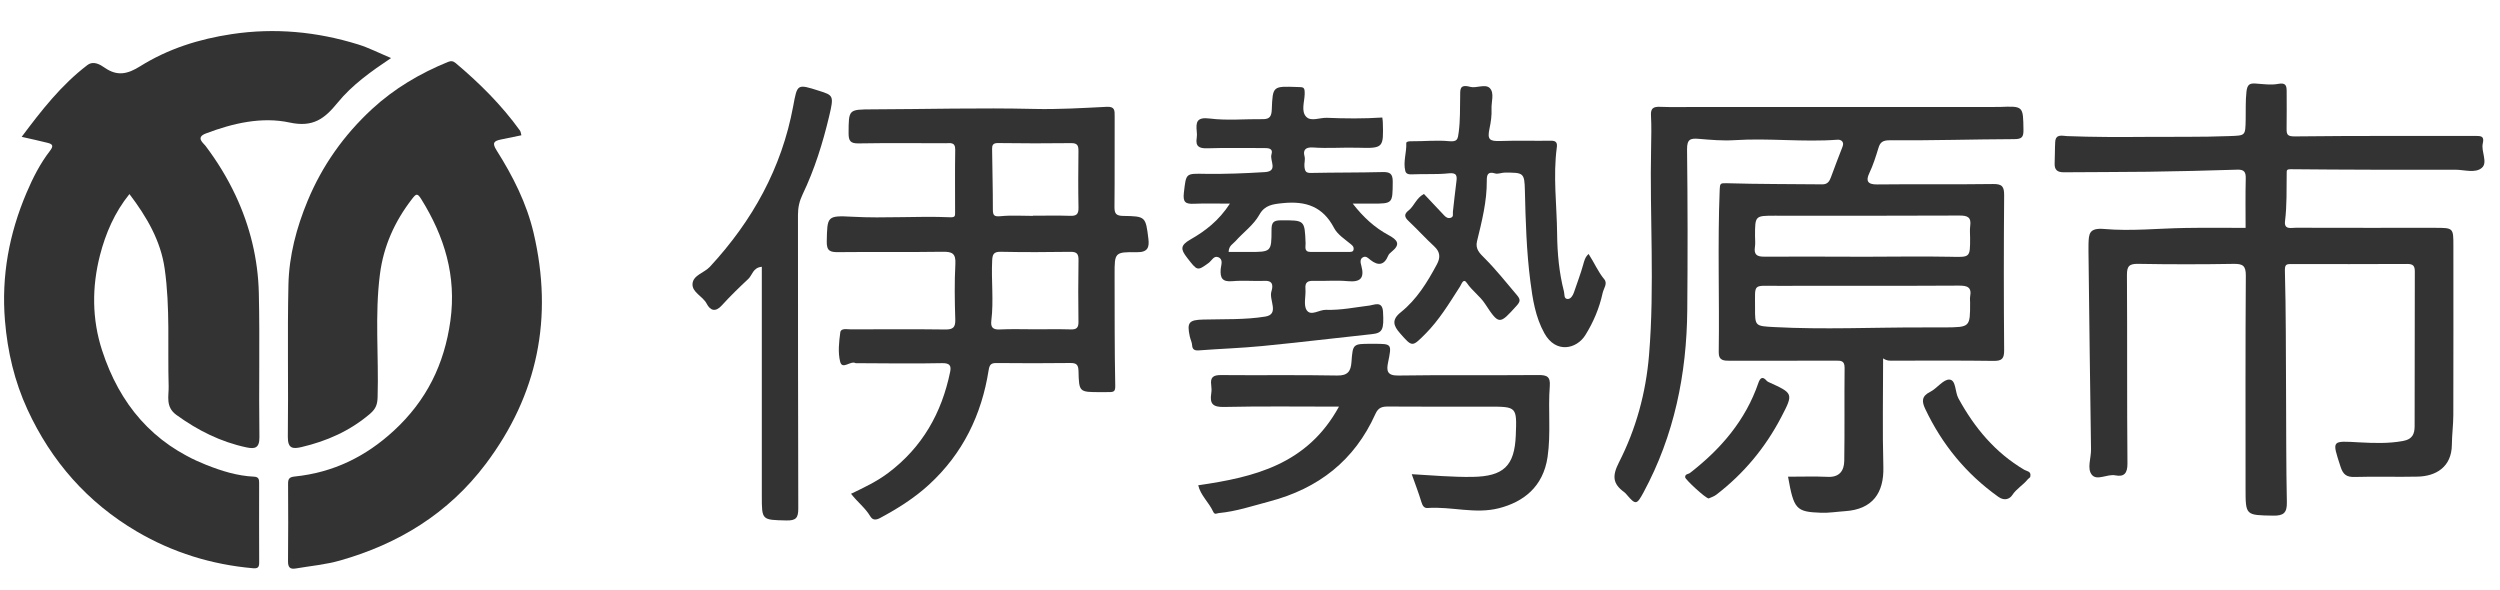
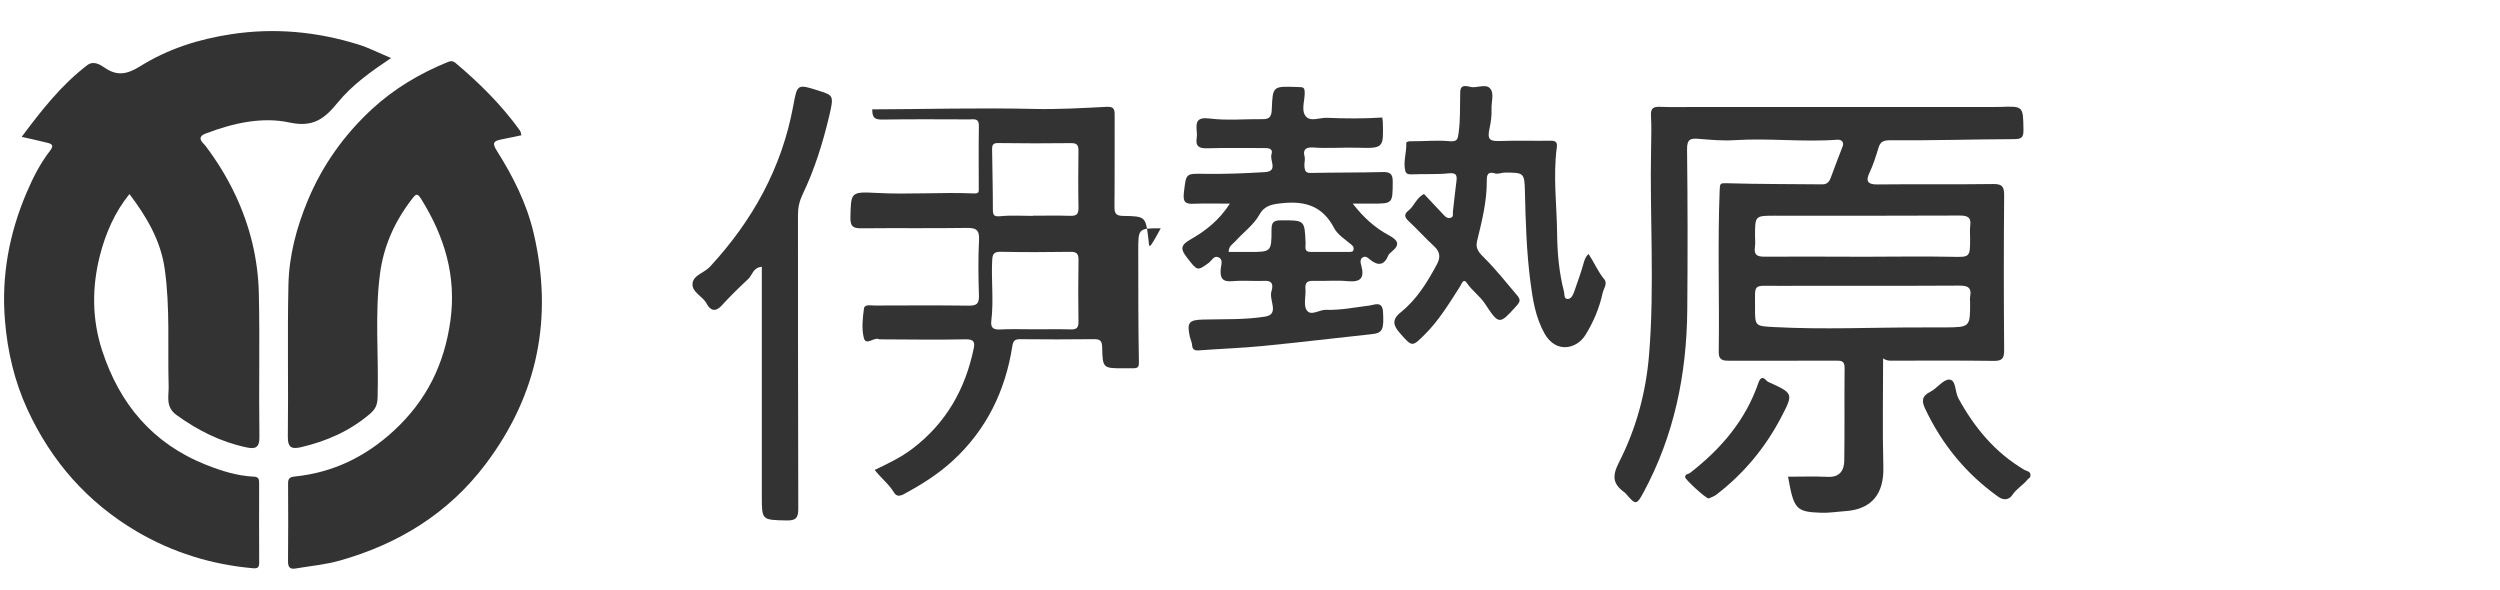
<svg xmlns="http://www.w3.org/2000/svg" version="1.1" x="0px" y="0px" width="161px" height="38px" viewBox="-0.263 -2 161 38" enable-background="new -0.263 -2 161 38" xml:space="preserve">
  <defs>
</defs>
  <path fill="#333333" d="M1.133,6.813C2.408,5.108,3.685,3.47,5.361,2.194C5.763,1.89,6.193,2.163,6.493,2.37  C7.305,2.931,7.971,2.763,8.759,2.27c1.805-1.129,3.794-1.757,5.909-2.074c2.773-0.415,5.472-0.157,8.128,0.664  c0.693,0.214,1.348,0.553,2.126,0.878c-1.3,0.871-2.512,1.734-3.444,2.877c-0.83,1.016-1.564,1.604-3.083,1.277  c-1.794-0.389-3.656,0.039-5.406,0.705c-0.674,0.256-0.148,0.622-0.021,0.791c0.754,1,1.402,2.053,1.936,3.189  c0.94,2.004,1.453,4.117,1.502,6.313c0.069,3.085-0.008,6.172,0.037,9.258c0.01,0.722-0.308,0.774-0.831,0.664  c-1.662-0.352-3.136-1.092-4.514-2.09c-0.724-0.523-0.482-1.23-0.5-1.844c-0.072-2.527,0.103-5.067-0.257-7.582  c-0.256-1.797-1.155-3.332-2.268-4.799c-0.95,1.175-1.534,2.526-1.899,3.947c-0.522,2.039-0.519,4.107,0.139,6.126  c1.124,3.452,3.261,6,6.697,7.365c0.996,0.396,2.008,0.712,3.084,0.762c0.298,0.013,0.331,0.166,0.331,0.397  c-0.002,1.712-0.006,3.423,0.003,5.135c0.002,0.305-0.085,0.395-0.405,0.365c-2.667-0.236-5.169-1.013-7.471-2.363  c-3.176-1.865-5.513-4.527-7.047-7.859c-0.831-1.805-1.284-3.718-1.449-5.727c-0.236-2.88,0.269-5.592,1.388-8.226  c0.406-0.957,0.873-1.88,1.507-2.7C3.2,7.397,3.133,7.283,2.807,7.2C2.276,7.065,1.741,6.952,1.133,6.813" />
  <path fill="#333333" d="M33.315,6.712c-0.447,0.092-0.887,0.183-1.327,0.274c-0.458,0.096-0.57,0.224-0.266,0.704  c1.044,1.654,1.93,3.395,2.38,5.316c1.272,5.436,0.282,10.409-3.091,14.881c-2.395,3.176-5.605,5.142-9.386,6.213  c-0.924,0.262-1.897,0.348-2.849,0.511c-0.368,0.063-0.495-0.085-0.491-0.468c0.019-1.66,0.012-3.32,0.004-4.98  c-0.002-0.307,0.061-0.438,0.419-0.475c2.473-0.252,4.576-1.27,6.411-2.969c2.087-1.93,3.235-4.262,3.623-7.063  c0.399-2.881-0.379-5.424-1.875-7.83c-0.254-0.408-0.331-0.356-0.601-0.007c-1.11,1.438-1.829,3.029-2.061,4.836  c-0.339,2.63-0.072,5.271-0.15,7.904c-0.013,0.445-0.086,0.745-0.489,1.089c-1.297,1.105-2.777,1.758-4.406,2.141  c-0.553,0.13-0.896,0.116-0.887-0.66c0.042-3.268-0.034-6.537,0.039-9.803c0.041-1.862,0.52-3.667,1.235-5.392  c0.942-2.273,2.342-4.243,4.144-5.908c1.433-1.323,3.095-2.304,4.901-3.04c0.191-0.077,0.332-0.057,0.491,0.076  c1.539,1.296,2.957,2.705,4.136,4.342C33.276,6.484,33.282,6.6,33.315,6.712" />
-   <path fill="#333333" d="M144.354,12.675c0-1.049-0.018-2.112,0.009-3.174c0.01-0.426-0.098-0.591-0.555-0.574  c-1.918,0.063-3.839,0.106-5.759,0.134c-1.794,0.026-3.591,0.015-5.388,0.034c-0.424,0.005-0.627-0.147-0.605-0.588  c0.023-0.455,0.009-0.912,0.036-1.367c0.032-0.537,0.466-0.387,0.759-0.375c1.688,0.066,3.382,0.066,5.064,0.051  c1.799-0.016,3.602,0.018,5.402-0.052c1.035-0.04,1.022-0.005,1.042-1.083c0.011-0.591-0.016-1.18,0.05-1.775  c0.05-0.463,0.203-0.555,0.604-0.525c0.48,0.034,0.978,0.109,1.44,0.021c0.475-0.088,0.545,0.098,0.545,0.467  c0,0.805,0.01,1.607-0.004,2.412c-0.006,0.401,0.061,0.51,0.551,0.504c3.89-0.046,7.779-0.026,11.669-0.029  c0.328,0,0.519,0.032,0.415,0.478c-0.121,0.521,0.336,1.218-0.053,1.568c-0.42,0.378-1.14,0.126-1.727,0.128  c-3.526,0.006-7.053,0.004-10.578-0.032c-0.29-0.003-0.268,0.083-0.271,0.255c-0.013,1.031,0.019,2.063-0.108,3.094  c-0.068,0.563,0.4,0.419,0.697,0.42c2.982,0.009,5.965,0.005,8.947,0.005c1.199,0,1.199,0,1.199,1.162  c0,3.63,0.006,7.261-0.004,10.891c-0.002,0.64-0.089,1.278-0.094,1.918c-0.014,1.429-1.021,2.026-2.201,2.052  c-1.349,0.032-2.698-0.02-4.045,0.022c-0.537,0.017-0.761-0.155-0.924-0.664c-0.563-1.741-0.59-1.659,1.243-1.563  c0.911,0.048,1.846,0.081,2.776-0.089c0.628-0.115,0.751-0.471,0.753-0.955c0.011-3.318,0.001-6.638,0.012-9.957  c0.002-0.368-0.112-0.491-0.485-0.489c-2.489,0.013-4.979,0.009-7.469,0.005c-0.341-0.002-0.424,0.037-0.412,0.47  c0.07,2.573,0.059,5.149,0.074,7.726c0.014,2.378,0.002,4.757,0.052,7.135c0.016,0.697-0.215,0.885-0.889,0.872  c-1.771-0.032-1.771-0.005-1.771-1.764c0-4.563-0.014-9.129,0.017-13.692c0.004-0.629-0.185-0.768-0.779-0.758  c-2.048,0.035-4.097,0.035-6.145-0.001c-0.577-0.01-0.737,0.136-0.732,0.726c0.027,4.045-0.004,8.09,0.033,12.135  c0.005,0.643-0.23,0.867-0.775,0.76c-0.529-0.104-1.186,0.367-1.516-0.035c-0.33-0.401-0.045-1.078-0.055-1.635  c-0.066-4.255-0.111-8.511-0.164-12.767c-0.001-0.155-0.004-0.311,0.002-0.467c0.021-0.649,0.031-1.049,1.013-0.963  c1.729,0.151,3.487-0.04,5.234-0.066C141.755,12.659,143.024,12.675,144.354,12.675" />
-   <path fill="#333333" d="M85.966,24.187c-2.594,0-5-0.033-7.403,0.021c-0.716,0.017-0.927-0.206-0.823-0.864  c0.028-0.177,0.025-0.365,0-0.543c-0.073-0.512,0.135-0.652,0.642-0.646c2.489,0.024,4.979-0.019,7.467,0.029  c0.697,0.014,0.88-0.287,0.923-0.867c0.086-1.176,0.089-1.175,1.284-1.175c0.052,0,0.104,0,0.155,0c1.17,0,1.162-0.001,0.918,1.201  c-0.102,0.505-0.087,0.854,0.653,0.842c3.008-0.047,6.016-0.005,9.023-0.032c0.56-0.005,0.785,0.105,0.738,0.715  c-0.119,1.516,0.081,3.033-0.142,4.559c-0.285,1.951-1.584,2.903-3.12,3.3c-1.537,0.397-3.07-0.12-4.606-0.011  c-0.237,0.016-0.331-0.16-0.4-0.386c-0.175-0.577-0.392-1.14-0.622-1.792c1.338,0.076,2.622,0.194,3.914,0.174  c1.992-0.033,2.709-0.695,2.787-2.678c0.071-1.846,0.071-1.846-1.763-1.846c-2.152,0-4.304,0.009-6.456-0.007  c-0.396-0.002-0.637,0.065-0.822,0.478c-1.348,3-3.666,4.805-6.841,5.639c-1.08,0.285-2.132,0.641-3.25,0.745  c-0.132,0.012-0.254,0.136-0.361-0.099c-0.273-0.594-0.81-1.046-0.958-1.692C80.507,28.729,83.924,27.919,85.966,24.187" />
  <path fill="#333333" d="M102.042,14.355c0.364,0.553,0.603,1.142,1.01,1.63c0.23,0.275-0.041,0.591-0.104,0.879  c-0.21,0.972-0.595,1.885-1.119,2.723c-0.552,0.882-1.89,1.212-2.632-0.123c-0.585-1.055-0.757-2.197-0.906-3.353  c-0.249-1.935-0.306-3.882-0.351-5.831c-0.026-1.161-0.09-1.163-1.286-1.165c-0.212,0-0.445,0.111-0.631,0.054  c-0.479-0.15-0.54,0.102-0.537,0.465c0.011,1.338-0.318,2.621-0.63,3.904c-0.125,0.514,0.195,0.794,0.492,1.092  c0.743,0.746,1.395,1.569,2.075,2.371c0.246,0.289,0.223,0.422-0.017,0.688c-1.104,1.224-1.126,1.253-2.036-0.129  c-0.333-0.505-0.827-0.833-1.162-1.329c-0.232-0.346-0.336,0.049-0.446,0.22c-0.688,1.071-1.345,2.167-2.255,3.075  c-0.835,0.836-0.824,0.826-1.607-0.063c-0.428-0.484-0.559-0.869,0.045-1.352c1.032-0.826,1.714-1.94,2.33-3.092  c0.227-0.424,0.218-0.79-0.167-1.146c-0.57-0.527-1.094-1.106-1.66-1.639c-0.271-0.254-0.302-0.443,0-0.68  c0.366-0.285,0.484-0.793,0.991-1.064c0.423,0.448,0.869,0.918,1.311,1.391c0.115,0.121,0.244,0.197,0.411,0.145  c0.209-0.064,0.125-0.251,0.143-0.391c0.075-0.633,0.135-1.268,0.22-1.898c0.055-0.402,0.05-0.635-0.501-0.574  c-0.75,0.083-1.514,0.027-2.271,0.063c-0.229,0.01-0.456,0.015-0.513-0.214c-0.15-0.596,0.09-1.192,0.062-1.795  c-0.004-0.099,0.167-0.123,0.316-0.12c0.813,0.009,1.633-0.083,2.438-0.005c0.557,0.053,0.564-0.138,0.625-0.588  c0.1-0.764,0.077-1.521,0.092-2.281c0.009-0.423-0.073-0.829,0.65-0.629c0.381,0.105,0.97-0.209,1.256,0.078  c0.313,0.314,0.093,0.887,0.114,1.346c0.018,0.421-0.039,0.836-0.129,1.252c-0.157,0.727-0.001,0.836,0.719,0.81  c1.082-0.04,2.165-0.001,3.247-0.018c0.333-0.006,0.405,0.151,0.368,0.424c-0.25,1.858,0,3.716,0.019,5.573  c0.013,1.244,0.125,2.493,0.44,3.711c0.049,0.191-0.018,0.477,0.239,0.484c0.19,0.007,0.333-0.211,0.404-0.422  c0.199-0.598,0.431-1.188,0.598-1.795C101.766,14.79,101.815,14.564,102.042,14.355" />
  <path fill="#333333" d="M48.796,15.181c-0.574,0.052-0.606,0.539-0.872,0.785c-0.587,0.549-1.166,1.11-1.705,1.705  c-0.415,0.458-0.747,0.32-0.971-0.113c-0.252-0.485-0.952-0.727-0.913-1.281c0.041-0.563,0.752-0.7,1.117-1.094  c2.74-2.96,4.626-6.353,5.366-10.342c0.267-1.441,0.246-1.445,1.662-0.995c0.923,0.293,0.972,0.305,0.654,1.643  c-0.411,1.727-0.939,3.424-1.709,5.029c-0.208,0.434-0.3,0.851-0.299,1.323c0.008,6.303-0.003,12.604,0.02,18.906  c0.002,0.608-0.15,0.785-0.766,0.77c-1.581-0.037-1.582-0.006-1.582-1.572V16.017V15.181z" />
  <path fill="#333333" d="M130.494,28.653c-0.001,0.121-0.116,0.146-0.171,0.217c-0.295,0.372-0.725,0.597-0.996,1.014  c-0.156,0.24-0.491,0.4-0.892,0.115c-2.077-1.479-3.631-3.376-4.716-5.672c-0.22-0.464-0.24-0.813,0.313-1.086  c0.449-0.224,0.852-0.819,1.249-0.796c0.433,0.025,0.351,0.791,0.575,1.202c1.033,1.894,2.365,3.498,4.246,4.609  C130.25,28.344,130.546,28.347,130.494,28.653" />
  <path fill="#333333" d="M109.776,30.1c-0.209-0.012-1.499-1.216-1.513-1.356c-0.021-0.227,0.198-0.201,0.308-0.285  c1.988-1.541,3.577-3.383,4.408-5.804c0.1-0.288,0.253-0.464,0.527-0.138c0.032,0.037,0.08,0.066,0.126,0.088  c1.596,0.725,1.612,0.733,0.828,2.239c-1.028,1.976-2.422,3.657-4.192,5.015C110.112,29.978,109.909,30.036,109.776,30.1" />
  <path fill="#333333" d="M128.499,4.888c-0.156,0.006-0.313,0.001-0.468,0.001c-3.179,0-6.358,0-9.538,0h-9.442  c-0.806,0-1.61,0.021-2.413-0.009c-0.426-0.016-0.604,0.094-0.578,0.555c0.037,0.682,0.021,1.366,0.008,2.049  c-0.096,4.458,0.236,8.918-0.133,13.379c-0.203,2.448-0.838,4.762-1.938,6.916c-0.452,0.887-0.392,1.381,0.337,1.914  c0.063,0.045,0.115,0.105,0.165,0.165c0.574,0.674,0.648,0.654,1.079-0.145c1.979-3.668,2.783-7.62,2.819-11.748  c0.03-3.45,0.028-6.9-0.014-10.35c-0.007-0.655,0.226-0.72,0.759-0.673c0.766,0.065,1.543,0.133,2.307,0.084  c2.211-0.143,4.422,0.139,6.632-0.029c0.192-0.016,0.449,0.114,0.315,0.45c-0.263,0.658-0.506,1.323-0.754,1.987  c-0.096,0.259-0.227,0.441-0.55,0.438c-2.054-0.023-4.108-0.01-6.161-0.073c-0.4-0.013-0.43,0.017-0.445,0.398  c-0.141,3.495-0.012,6.99-0.063,10.485c-0.008,0.543,0.328,0.551,0.721,0.55c2.266-0.005,4.529,0,6.794-0.005  c0.329-0.001,0.596-0.025,0.591,0.461c-0.023,1.997,0.01,3.995-0.022,5.992c-0.01,0.617-0.296,1.063-1.052,1.029  c-0.853-0.039-1.709-0.01-2.569-0.01c0.374,2.098,0.513,2.264,2.116,2.322c0.52,0.02,1.043-0.068,1.565-0.103  c1.767-0.117,2.503-1.179,2.458-2.845c-0.063-2.305-0.016-4.611-0.016-6.994c0.271,0.186,0.5,0.147,0.725,0.147  c2.127,0.003,4.254-0.017,6.38,0.015c0.546,0.008,0.694-0.14,0.69-0.688c-0.026-3.32-0.027-6.641,0-9.961  c0.004-0.563-0.112-0.751-0.717-0.741c-2.488,0.036-4.98-0.002-7.469,0.027c-0.617,0.007-0.727-0.241-0.504-0.711  c0.252-0.532,0.426-1.084,0.596-1.642c0.109-0.363,0.273-0.496,0.75-0.492c2.665,0.023,5.33-0.063,7.995-0.073  c0.489-0.001,0.601-0.13,0.593-0.606C130.025,4.826,130.048,4.826,128.499,4.888 M126.614,17.101  c-0.022,0.125-0.002,0.259-0.002,0.389c0,1.58,0,1.581-1.619,1.596c-0.494,0.005-0.987,0.001-1.479,0.001  c-3.169-0.007-6.339,0.147-9.508-0.023c-1.244-0.067-1.25-0.046-1.244-1.265c0.006-1.576-0.175-1.389,1.427-1.391  c3.896-0.006,7.793,0.008,11.689-0.014C126.427,16.391,126.728,16.483,126.614,17.101 M125.923,11.881  c0.524-0.003,0.775,0.106,0.695,0.673c-0.036,0.254-0.006,0.517-0.006,0.775c0,1.279,0,1.234-1.281,1.207  c-1.832-0.038-3.665-0.001-5.498-0.002c-2.166-0.001-4.331-0.02-6.496-0.005c-0.48,0.003-0.654-0.155-0.582-0.629  c0.035-0.228,0.006-0.465,0.006-0.698c0-1.311,0-1.311,1.281-1.311C118.003,11.892,121.963,11.901,125.923,11.881" />
-   <path fill="#333333" d="M73.694,13.384c-0.177-1.436-0.176-1.457-1.629-1.479c-0.457-0.008-0.56-0.158-0.556-0.584  c0.02-1.943,0.003-3.89,0.012-5.835c0.002-0.368,0.014-0.634-0.507-0.607c-1.556,0.077-3.117,0.173-4.673,0.136  c-3.478-0.083-6.954,0.016-10.431,0.027c-1.538,0.007-1.517,0.002-1.524,1.535c-0.002,0.496,0.118,0.666,0.641,0.658  c1.866-0.032,3.734-0.014,5.601-0.011c0.292,0.001,0.633-0.103,0.625,0.42c-0.023,1.349-0.007,2.697-0.008,4.046  c-0.001,0.219,0.011,0.314-0.336,0.301c-2.09-0.088-4.181,0.082-6.275-0.033c-1.65-0.092-1.618-0.021-1.654,1.581  c-0.015,0.634,0.225,0.705,0.76,0.698c2.23-0.025,4.461,0.011,6.69-0.024c0.61-0.011,0.872,0.091,0.833,0.783  c-0.063,1.189-0.043,2.386-0.006,3.577c0.017,0.518-0.149,0.651-0.652,0.645c-2.023-0.027-4.045-0.013-6.068-0.008  c-0.249,0-0.645-0.096-0.685,0.194c-0.084,0.621-0.158,1.291-0.01,1.884c0.139,0.559,0.666-0.086,0.997,0.098  c0.021,0.011,0.051,0.002,0.078,0.002c1.829,0.006,3.66,0.038,5.488-0.002c0.5-0.01,0.604,0.166,0.521,0.564  c-0.543,2.641-1.784,4.842-3.972,6.494c-0.737,0.557-1.55,0.943-2.41,1.354c0.416,0.537,0.917,0.912,1.233,1.442  c0.157,0.265,0.365,0.266,0.647,0.114c1.125-0.604,2.2-1.278,3.143-2.145c2.171-1.992,3.387-4.492,3.839-7.373  c0.061-0.385,0.179-0.459,0.519-0.457c1.581,0.013,3.164,0.02,4.745-0.002c0.419-0.006,0.513,0.139,0.523,0.534  c0.032,1.342,0.049,1.342,1.4,1.341c0.208,0,0.415,0.004,0.622-0.002c0.265-0.01,0.351-0.06,0.344-0.409  c-0.047-2.384-0.036-4.771-0.042-7.155c-0.003-1.43,0-1.464,1.446-1.445C73.645,14.25,73.762,13.937,73.694,13.384 M69.19,18.724  c0.005,0.369-0.111,0.501-0.485,0.49c-0.778-0.023-1.556-0.008-2.333-0.008c-0.752,0-1.505-0.027-2.255,0.011  c-0.467,0.023-0.588-0.161-0.537-0.579c0.156-1.277-0.009-2.559,0.052-3.838c0.018-0.361,0.057-0.594,0.532-0.585  c1.503,0.031,3.007,0.026,4.511,0.003c0.423-0.006,0.523,0.146,0.518,0.539C69.171,16.079,69.172,17.402,69.19,18.724   M68.665,11.899c-0.801-0.027-1.603-0.008-2.404-0.008v0.012c-0.694,0-1.394-0.049-2.081,0.019c-0.417,0.04-0.504-0.042-0.503-0.442  c0.003-1.299-0.036-2.598-0.049-3.896c-0.003-0.225,0.054-0.375,0.37-0.371c1.577,0.023,3.154,0.023,4.731,0.004  c0.401-0.004,0.464,0.172,0.46,0.512c-0.014,1.215-0.021,2.431,0.003,3.646C69.2,11.78,69.073,11.914,68.665,11.899" />
+   <path fill="#333333" d="M73.694,13.384c-0.177-1.436-0.176-1.457-1.629-1.479c-0.457-0.008-0.56-0.158-0.556-0.584  c0.02-1.943,0.003-3.89,0.012-5.835c0.002-0.368,0.014-0.634-0.507-0.607c-1.556,0.077-3.117,0.173-4.673,0.136  c-3.478-0.083-6.954,0.016-10.431,0.027c-0.002,0.496,0.118,0.666,0.641,0.658  c1.866-0.032,3.734-0.014,5.601-0.011c0.292,0.001,0.633-0.103,0.625,0.42c-0.023,1.349-0.007,2.697-0.008,4.046  c-0.001,0.219,0.011,0.314-0.336,0.301c-2.09-0.088-4.181,0.082-6.275-0.033c-1.65-0.092-1.618-0.021-1.654,1.581  c-0.015,0.634,0.225,0.705,0.76,0.698c2.23-0.025,4.461,0.011,6.69-0.024c0.61-0.011,0.872,0.091,0.833,0.783  c-0.063,1.189-0.043,2.386-0.006,3.577c0.017,0.518-0.149,0.651-0.652,0.645c-2.023-0.027-4.045-0.013-6.068-0.008  c-0.249,0-0.645-0.096-0.685,0.194c-0.084,0.621-0.158,1.291-0.01,1.884c0.139,0.559,0.666-0.086,0.997,0.098  c0.021,0.011,0.051,0.002,0.078,0.002c1.829,0.006,3.66,0.038,5.488-0.002c0.5-0.01,0.604,0.166,0.521,0.564  c-0.543,2.641-1.784,4.842-3.972,6.494c-0.737,0.557-1.55,0.943-2.41,1.354c0.416,0.537,0.917,0.912,1.233,1.442  c0.157,0.265,0.365,0.266,0.647,0.114c1.125-0.604,2.2-1.278,3.143-2.145c2.171-1.992,3.387-4.492,3.839-7.373  c0.061-0.385,0.179-0.459,0.519-0.457c1.581,0.013,3.164,0.02,4.745-0.002c0.419-0.006,0.513,0.139,0.523,0.534  c0.032,1.342,0.049,1.342,1.4,1.341c0.208,0,0.415,0.004,0.622-0.002c0.265-0.01,0.351-0.06,0.344-0.409  c-0.047-2.384-0.036-4.771-0.042-7.155c-0.003-1.43,0-1.464,1.446-1.445C73.645,14.25,73.762,13.937,73.694,13.384 M69.19,18.724  c0.005,0.369-0.111,0.501-0.485,0.49c-0.778-0.023-1.556-0.008-2.333-0.008c-0.752,0-1.505-0.027-2.255,0.011  c-0.467,0.023-0.588-0.161-0.537-0.579c0.156-1.277-0.009-2.559,0.052-3.838c0.018-0.361,0.057-0.594,0.532-0.585  c1.503,0.031,3.007,0.026,4.511,0.003c0.423-0.006,0.523,0.146,0.518,0.539C69.171,16.079,69.172,17.402,69.19,18.724   M68.665,11.899c-0.801-0.027-1.603-0.008-2.404-0.008v0.012c-0.694,0-1.394-0.049-2.081,0.019c-0.417,0.04-0.504-0.042-0.503-0.442  c0.003-1.299-0.036-2.598-0.049-3.896c-0.003-0.225,0.054-0.375,0.37-0.371c1.577,0.023,3.154,0.023,4.731,0.004  c0.401-0.004,0.464,0.172,0.46,0.512c-0.014,1.215-0.021,2.431,0.003,3.646C69.2,11.78,69.073,11.914,68.665,11.899" />
  <path fill="#333333" d="M89.138,13.128c-0.866-0.469-1.595-1.127-2.285-2.014c0.497,0,0.854,0,1.212,0  c1.379,0,1.351-0.001,1.364-1.402c0.005-0.533-0.179-0.643-0.666-0.631c-1.527,0.039-3.056,0.024-4.583,0.056  c-0.326,0.007-0.399-0.077-0.437-0.399c-0.028-0.233,0.069-0.443,0.001-0.697c-0.083-0.313,0.001-0.583,0.551-0.543  c0.959,0.07,1.93-0.013,2.9,0.016c1.643,0.049,1.644,0.004,1.595-1.649c-0.003-0.099-0.021-0.198-0.033-0.297  c-1.203,0.079-2.384,0.068-3.565,0.019c-0.456-0.02-1.027,0.259-1.338-0.069c-0.337-0.356-0.108-0.972-0.096-1.449  c0.013-0.489-0.077-0.452-0.481-0.466c-1.567-0.053-1.578-0.08-1.637,1.444c-0.015,0.403-0.107,0.632-0.568,0.626  c-1.144-0.016-2.301,0.103-3.428-0.04c-0.842-0.106-0.897,0.227-0.836,0.847c0.012,0.129,0.02,0.262-0.001,0.389  c-0.092,0.555,0.145,0.698,0.684,0.681c1.201-0.04,2.405-0.01,3.608-0.015c0.302-0.002,0.648-0.002,0.519,0.419  C81.5,8.335,82.063,9.03,81.202,9.083c-1.277,0.079-2.56,0.131-3.839,0.112c-1.289-0.021-1.232-0.057-1.384,1.212  c-0.074,0.625,0.108,0.738,0.651,0.715c0.715-0.032,1.433-0.008,2.313-0.008c-0.718,1.105-1.598,1.77-2.535,2.305  c-0.67,0.382-0.646,0.633-0.224,1.176c0.661,0.848,0.646,0.879,1.392,0.336c0.199-0.145,0.331-0.491,0.626-0.363  c0.336,0.146,0.167,0.512,0.148,0.758c-0.046,0.586,0.109,0.84,0.754,0.782c0.694-0.061,1.4,0.007,2.1-0.02  c0.593-0.021,0.487,0.429,0.41,0.688c-0.163,0.545,0.534,1.459-0.391,1.611c-1.307,0.213-2.66,0.157-3.993,0.192  c-0.919,0.024-1.066,0.176-0.872,1.085c0.041,0.195,0.142,0.373,0.154,0.586c0.013,0.227,0.136,0.339,0.415,0.316  c1.366-0.105,2.737-0.148,4.1-0.281c2.355-0.229,4.706-0.516,7.06-0.766c0.69-0.073,0.784-0.295,0.716-1.445  c-0.043-0.717-0.567-0.435-0.851-0.4c-0.938,0.115-1.869,0.311-2.819,0.279c-0.435-0.016-0.983,0.436-1.251,0.014  c-0.213-0.335-0.036-0.906-0.075-1.369c-0.036-0.434,0.158-0.523,0.542-0.512c0.726,0.024,1.458-0.047,2.178,0.021  c0.817,0.078,1.096-0.188,0.881-0.992c-0.045-0.167-0.126-0.436,0.116-0.553c0.19-0.093,0.327,0.066,0.473,0.181  c0.493,0.388,0.888,0.341,1.141-0.282c0.037-0.092,0.123-0.17,0.202-0.234C89.965,13.729,89.743,13.454,89.138,13.128z   M86.619,14.224c-0.828,0.002-1.657,0-2.485,0c-0.432,0-0.309-0.328-0.317-0.559c-0.059-1.504-0.055-1.479-1.598-1.477  c-0.499,0.002-0.595,0.166-0.596,0.623c-0.001,1.415-0.021,1.415-1.476,1.415h-1.286c0.007-0.406,0.281-0.514,0.441-0.696  c0.509-0.576,1.162-1.027,1.545-1.714c0.342-0.611,0.862-0.671,1.518-0.736c1.476-0.146,2.566,0.224,3.286,1.602  c0.226,0.432,0.713,0.735,1.107,1.065c0.116,0.098,0.169,0.178,0.152,0.309C86.89,14.229,86.745,14.223,86.619,14.224z" />
</svg>